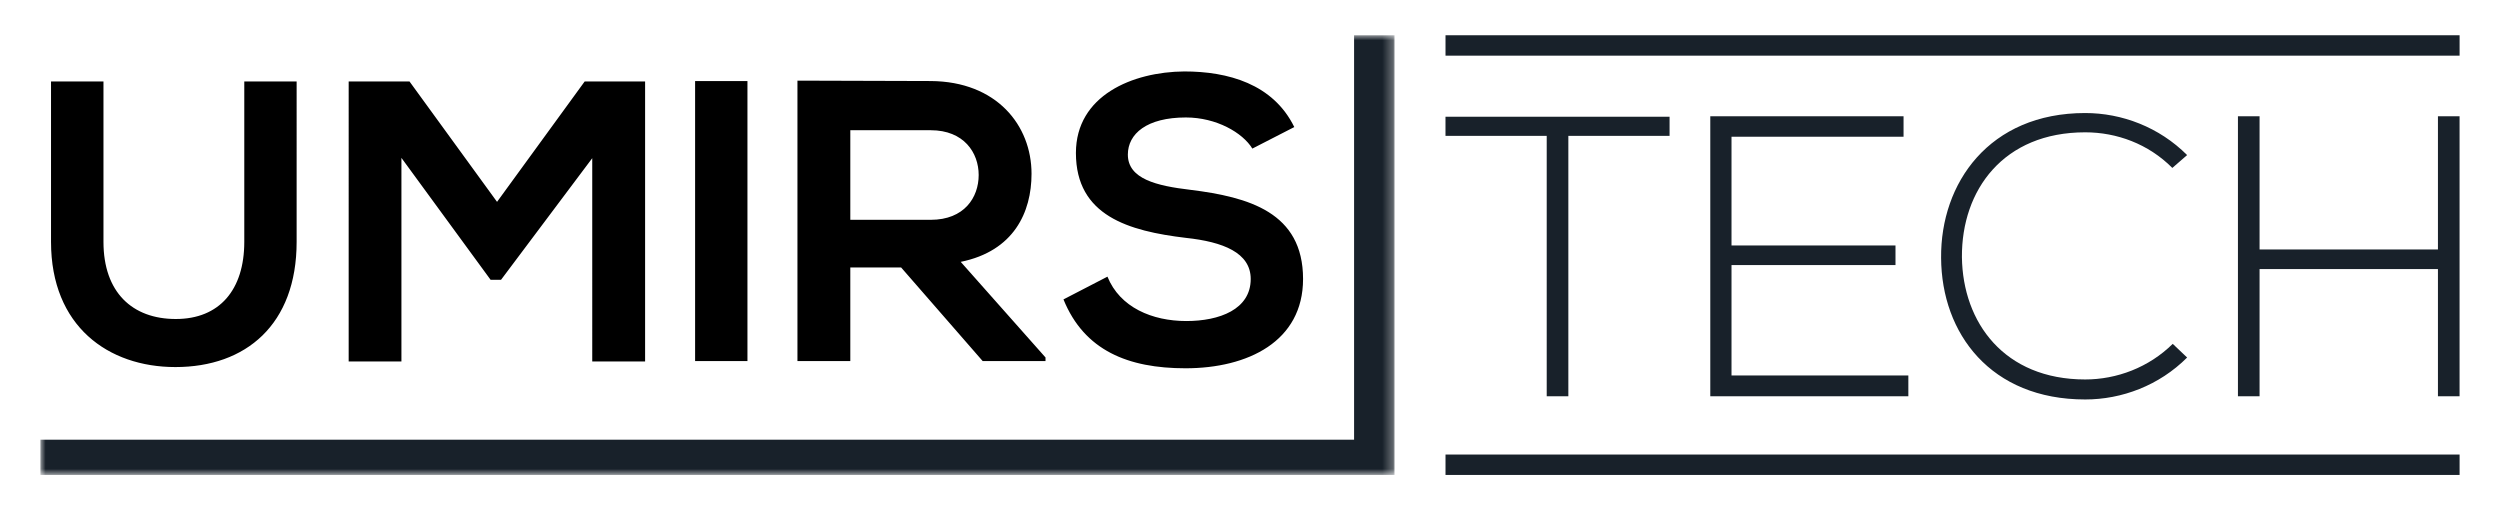
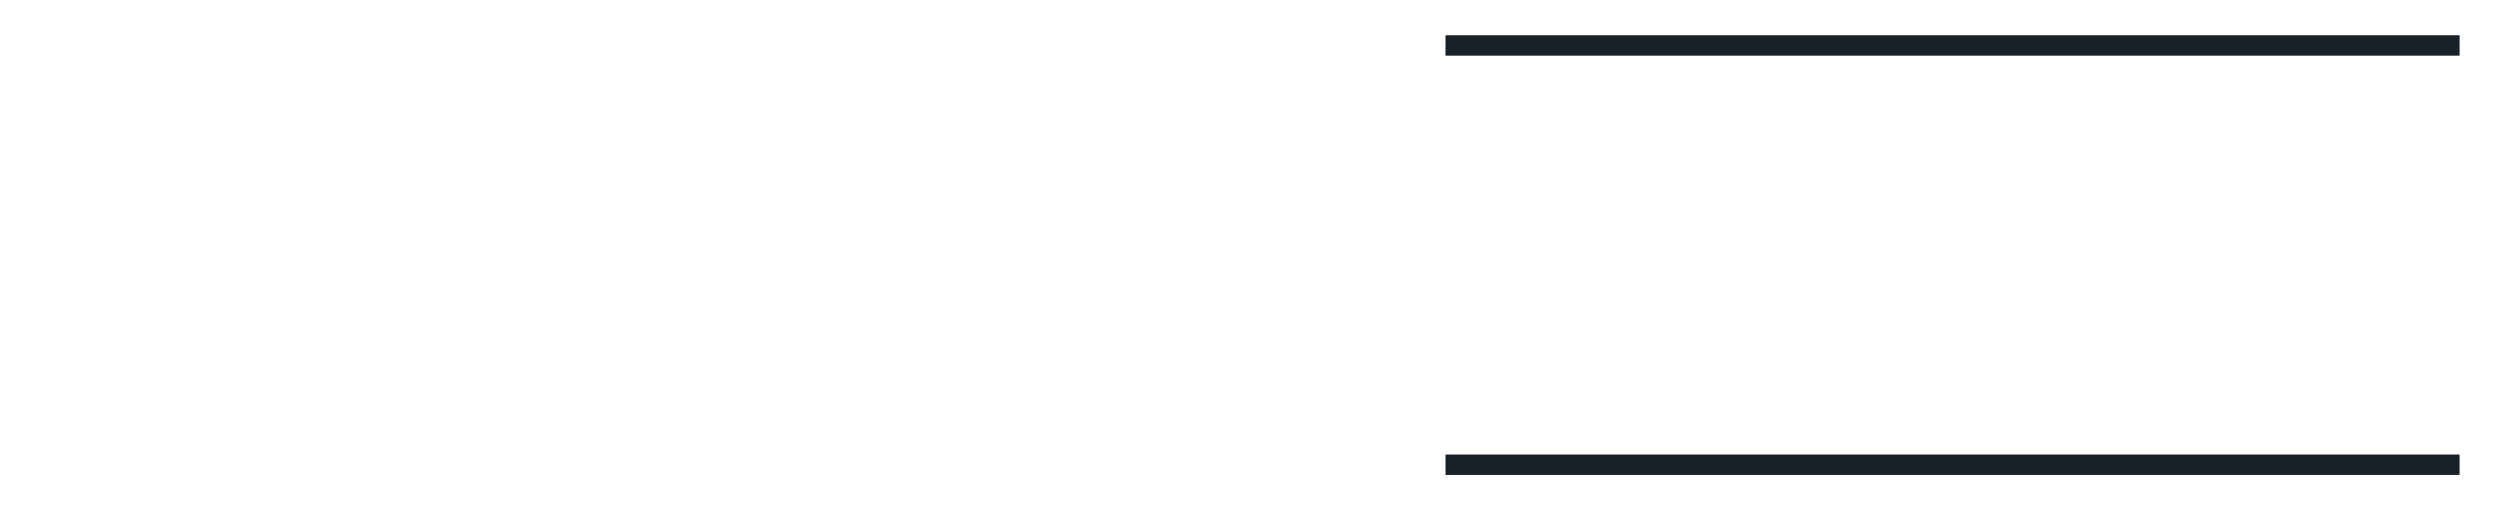
<svg xmlns="http://www.w3.org/2000/svg" version="1.0" viewBox="0 0 245 50" color-interpolation-filters="sRGB" style="margin:auto">
  <rect width="100%" height="100%" fill="none" class="background" />
  <rect width="100%" height="100%" fill="url(#watermark)" class="watermarklayer" />
  <g fill="#18212a" class="endsvg">
    <g class="tp-name">
-       <path data-gra="graph-name-bg" class="i-icon-bg" fill="none" d="M48.96 3.455h242.08v43.09H48.96z" />
+       <path data-gra="graph-name-bg" class="i-icon-bg" fill="none" d="M48.96 3.455h242.08v43.09H48.96" />
      <g data-gra="path-name-bg" mask="url(#a)" transform="translate(3.96 3.455)">
        <path data-gra="graph-name-bg" class="i-icon-bg" d="M0 0h132.7v43.09H0z" />
        <path d="M23.94 7.982v15.72c0 4.7-2.43 7.56-6.71 7.56-4.27 0-7.09-2.62-7.09-7.56V7.982H5v15.72c0 8.27 5.61 12.27 12.19 12.27 6.9 0 11.88-4.16 11.88-12.27V7.982zm34.1 27.44h5.18V7.982H57.3l-8.59 11.8-8.58-11.8h-5.96v27.44h5.17v-19.95l8.74 11.95h1.02l8.94-11.92zm15.21-.04V7.942h-5.13v27.44zm29.21-.35-8.31-9.37c5.21-1.06 6.94-4.86 6.94-8.63 0-4.74-3.41-9.05-9.88-9.09-4.35 0-8.71-.04-13.06-.04v27.48h5.18v-9.17h4.98l7.99 9.17h6.16zm-11.25-22.27c3.25 0 4.7 2.2 4.7 4.39 0 2.2-1.41 4.39-4.7 4.39h-7.88v-8.78zm35.63-.31c-2.08-4.24-6.51-5.45-10.78-5.45-5.06.04-10.62 2.35-10.62 7.99 0 6.16 5.17 7.65 10.78 8.32 3.64.39 6.35 1.45 6.35 4.03 0 2.98-3.06 4.12-6.31 4.12-3.34 0-6.51-1.33-7.73-4.35l-4.31 2.23c2.04 5.02 6.35 6.75 11.96 6.75 6.11 0 11.52-2.63 11.52-8.75 0-6.54-5.33-8.03-11.05-8.74-3.29-.39-6.12-1.06-6.12-3.45 0-2.04 1.85-3.64 5.69-3.64 2.98 0 5.56 1.49 6.51 3.05z" data-gra="path-name" />
      </g>
      <g data-gra="path-name-1-bg">
        <path data-gra="graph-name-bg" class="i-icon-bg" fill="none" d="M136.66 3.455h109.38v43.09H181.66z" />
        <path data-gra="graph-name-bg" d="M141.66 3.455h99.38v2h-99.38zM141.66 44.545h99.38v2h-99.38z" />
-         <path d="M151.578 38.837h2.12v-25.52h9.92v-1.88h-21.96v1.88h9.92zm18.11-25.44h16.86v-2h-18.94v27.44h19.41v-2.04h-17.33v-10.82h16.07v-1.92h-16.07zm43.24 20.3c-2.35 2.32-5.49 3.49-8.58 3.49-7.92 0-12-5.56-12.08-11.99-.04-6.59 4.08-12.23 12.08-12.23 3.09 0 6.19 1.13 8.54 3.49l1.45-1.26c-2.74-2.74-6.39-4.12-9.99-4.12-9.41 0-14.19 6.87-14.12 14.2.04 7.41 4.86 13.87 14.12 13.87 3.6 0 7.25-1.37 9.99-4.11zm28.11 5.14v-27.44h-2.12v13.05h-17.48v-13.05h-2.12v27.44h2.12v-12.47h17.48v12.47z" data-gra="path-name-1" />
      </g>
    </g>
  </g>
  <mask id="a">
-     <path data-gra="graph-name-bg" stroke-width="2" class="i-icon-bg" d="M0 0h132.7v43.09H0z" fill="#fff" />
-     <path d="M20.86-27.4v15.72c0 4.7-2.43 7.56-6.71 7.56-4.27 0-7.09-2.62-7.09-7.56V-27.4H1.92v15.72C1.92-3.41 7.53.59 14.11.59c6.9 0 11.88-4.16 11.88-12.27V-27.4zM54.96.04h5.18V-27.4h-5.92l-8.59 11.8-8.58-11.8h-5.96V.04h5.17v-19.95L45-7.96h1.02l8.94-11.92zM70.17 0v-27.44h-5.13V0zm29.21-.35-8.31-9.37c5.21-1.06 6.94-4.86 6.94-8.63 0-4.74-3.41-9.05-9.88-9.09-4.35 0-8.71-.04-13.06-.04V0h5.18v-9.17h4.98L93.22 0h6.16zM88.13-22.62c3.25 0 4.7 2.2 4.7 4.39 0 2.2-1.41 4.39-4.7 4.39h-7.88v-8.78zm35.63-.31c-2.08-4.24-6.51-5.45-10.78-5.45-5.06.04-10.62 2.35-10.62 7.99 0 6.16 5.17 7.65 10.78 8.32 3.64.39 6.35 1.45 6.35 4.03 0 2.98-3.06 4.12-6.31 4.12-3.34 0-6.51-1.33-7.73-4.35l-4.31 2.23c2.04 5.02 6.35 6.75 11.96 6.75 6.11 0 11.52-2.63 11.52-8.75 0-6.54-5.33-8.03-11.05-8.74-3.29-.39-6.12-1.06-6.12-3.45 0-2.04 1.85-3.64 5.69-3.64 2.98 0 5.56 1.49 6.51 3.05z" transform="translate(3.08 35.382)" data-gra="path-name" />
-   </mask>
+     </mask>
</svg>